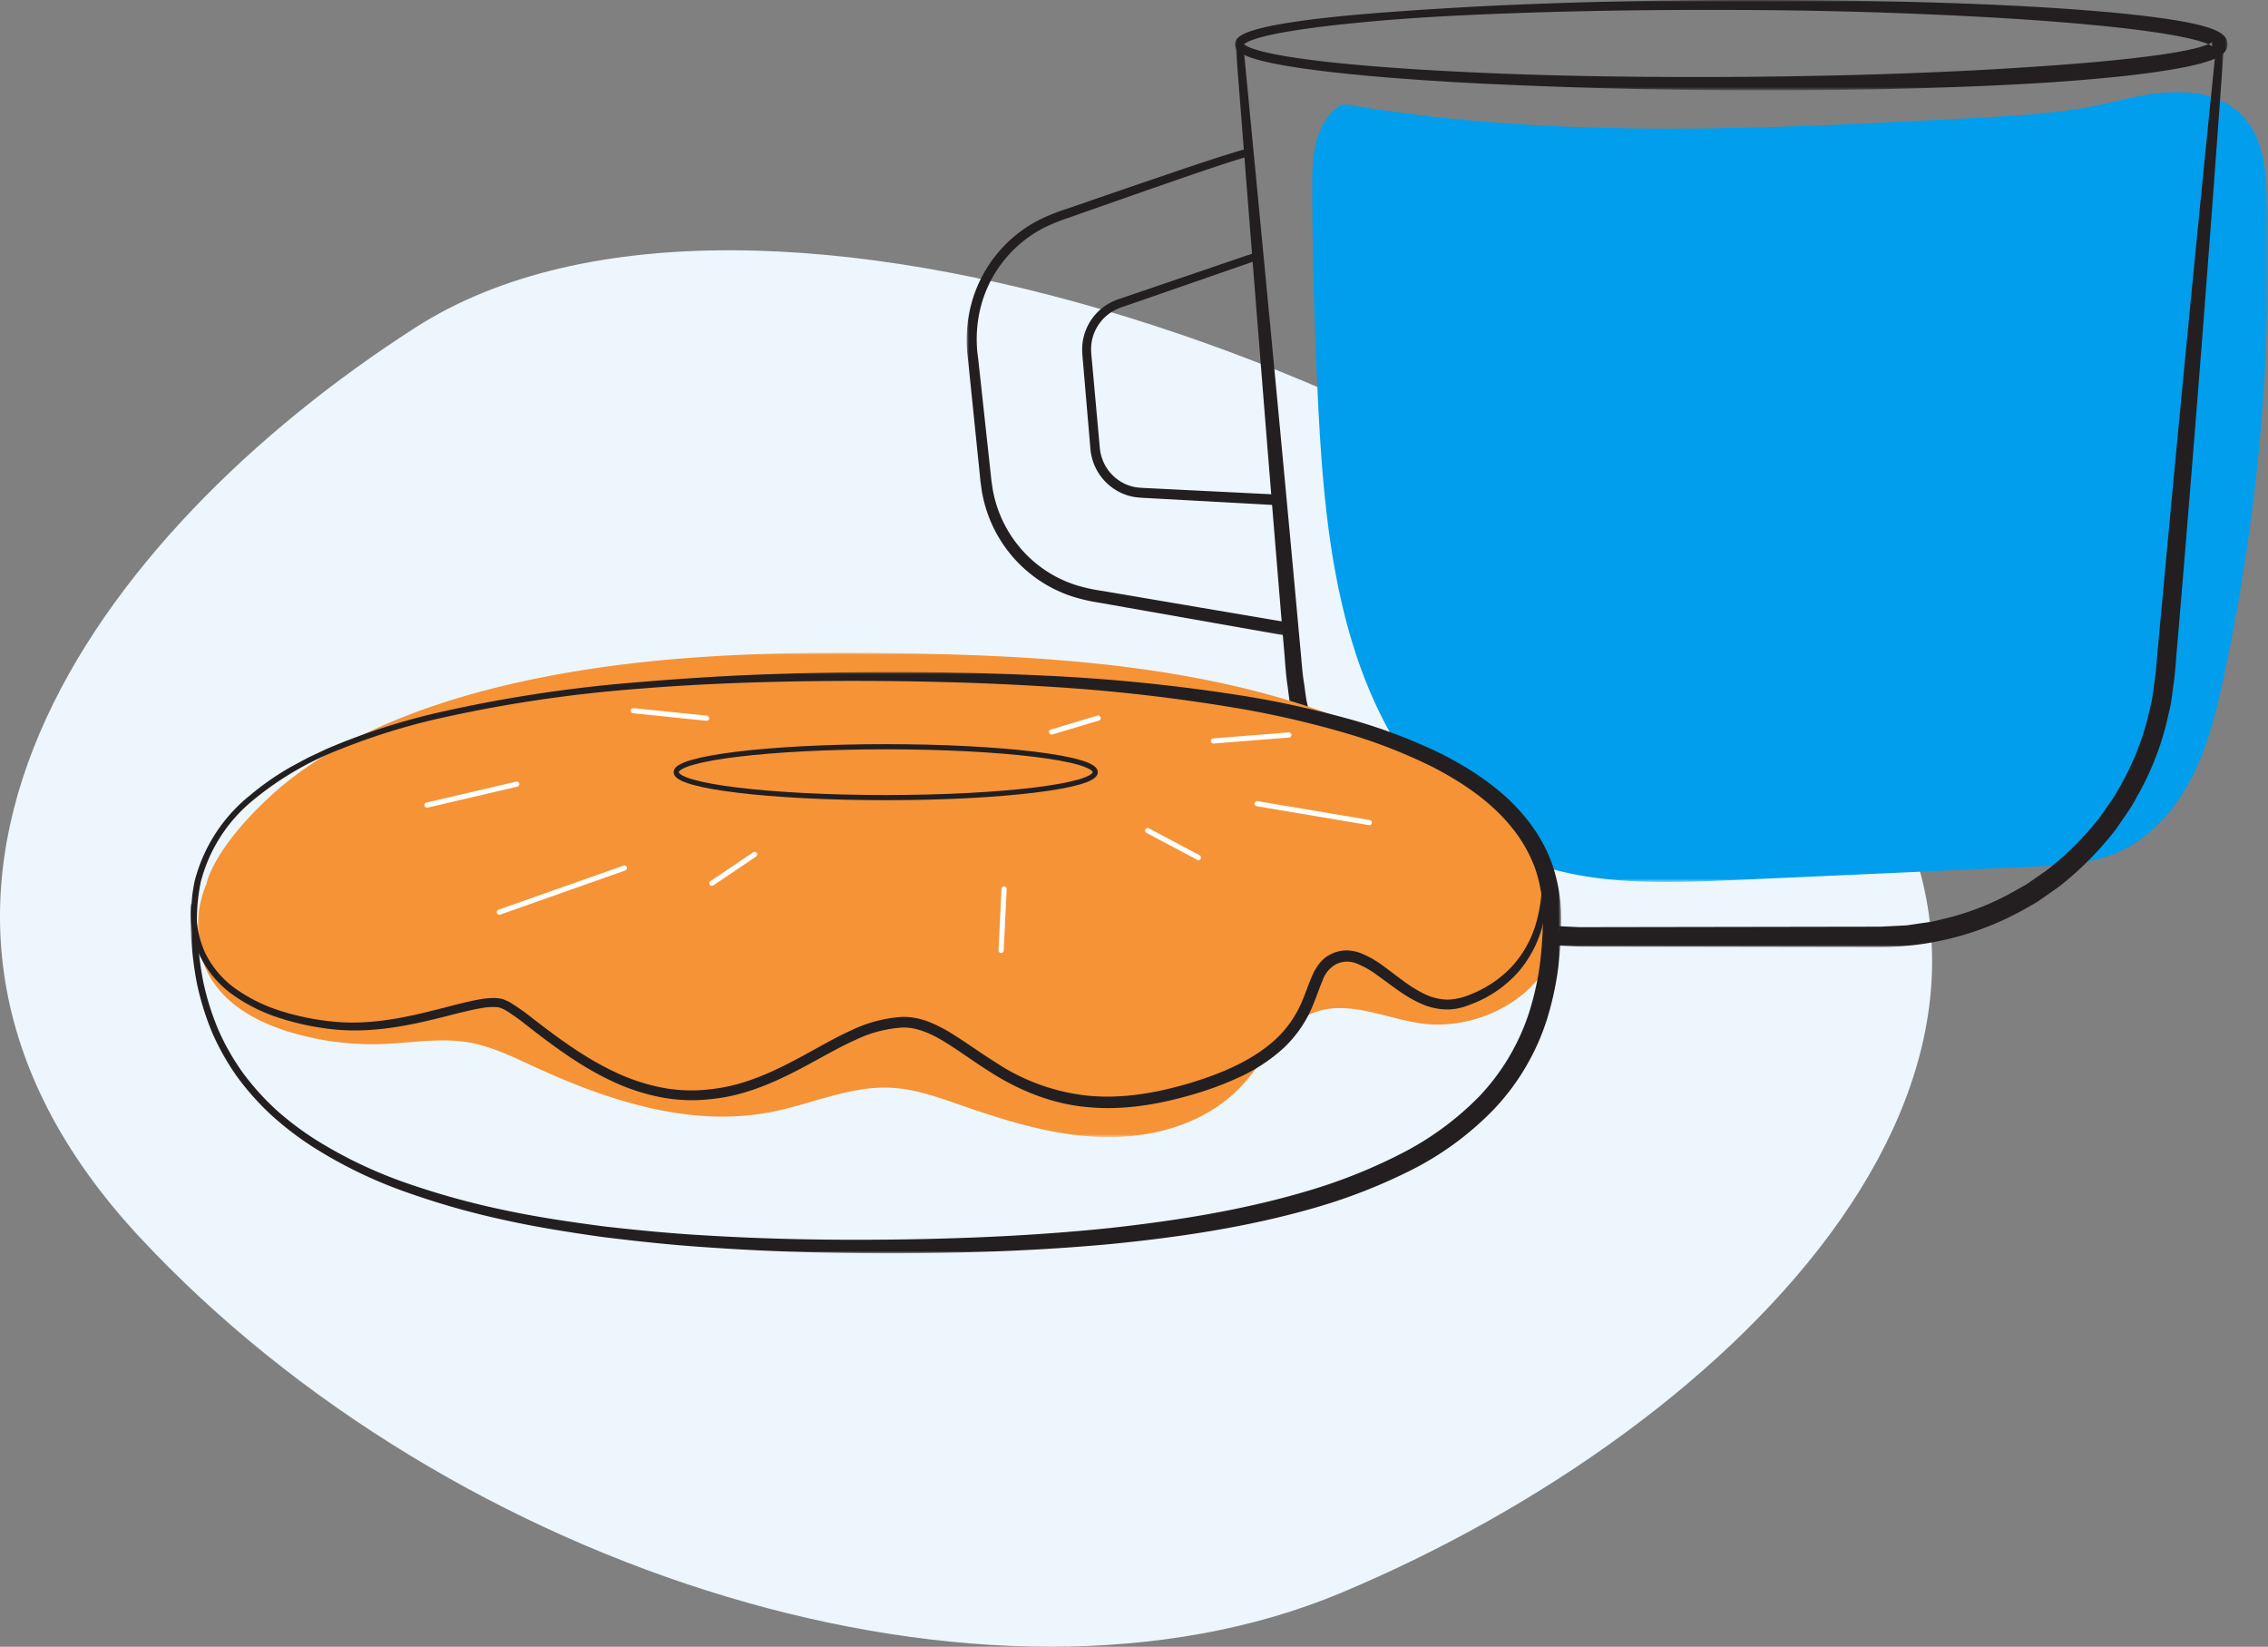
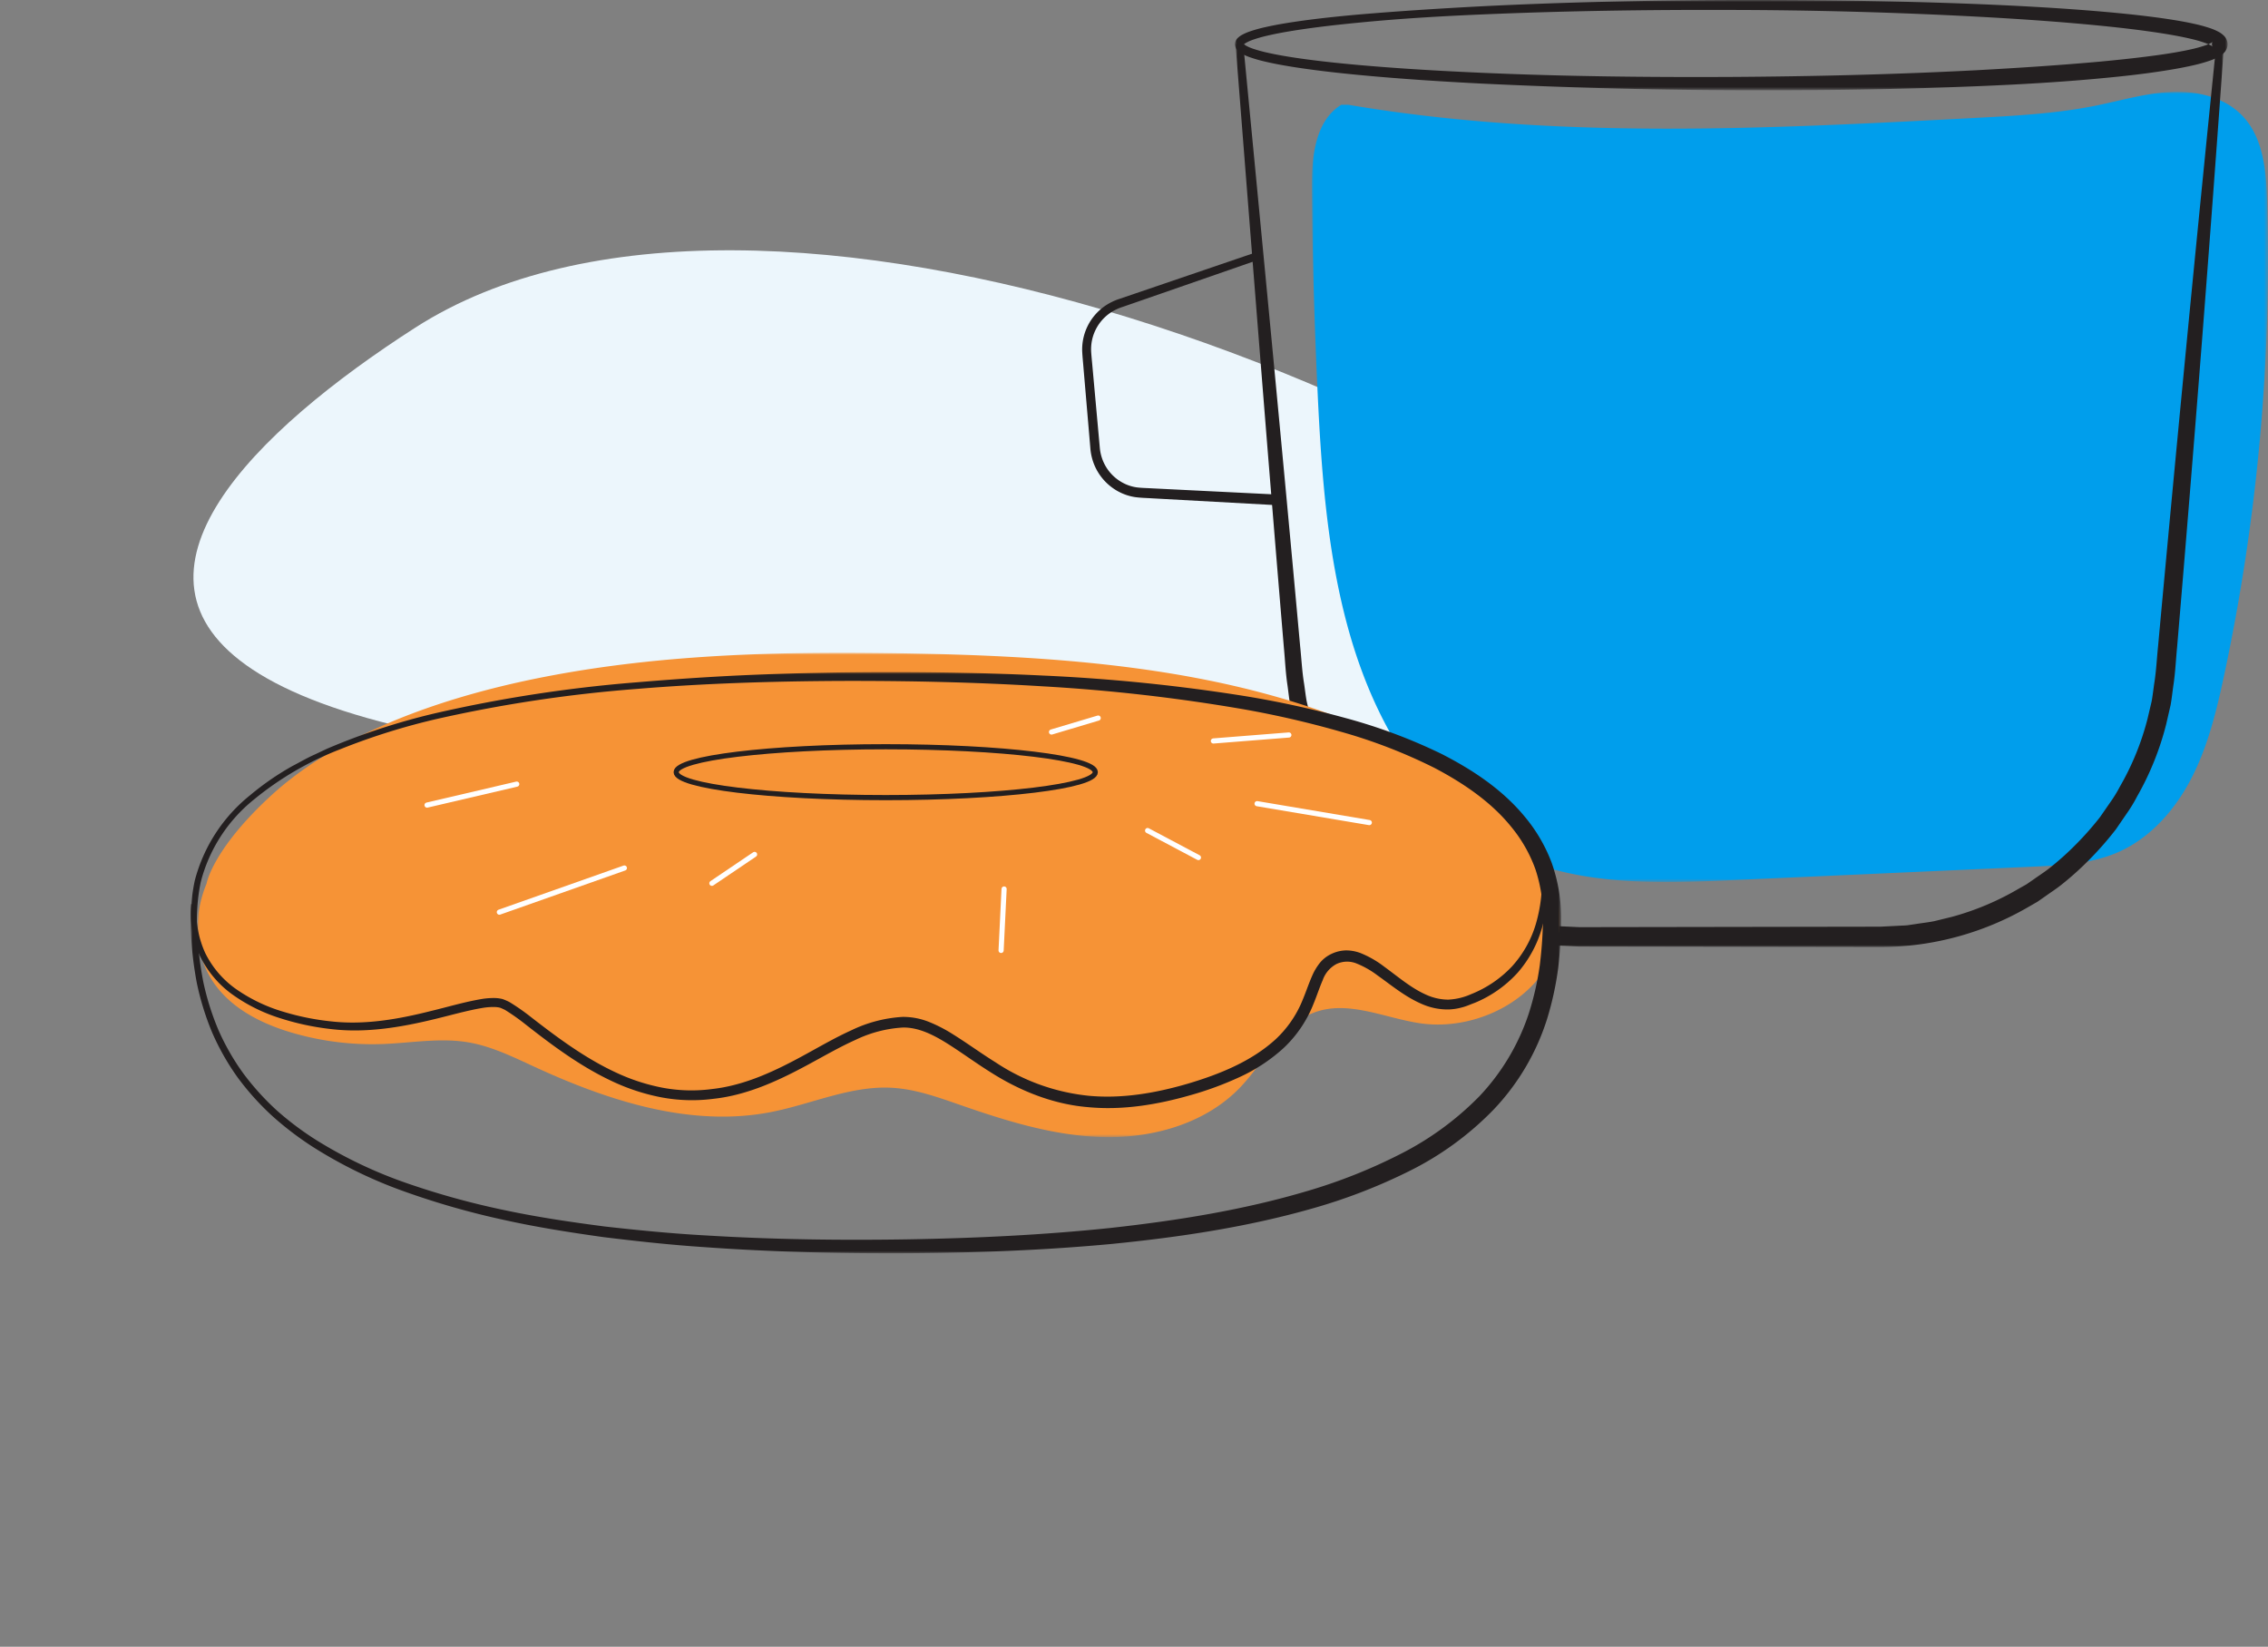
<svg xmlns="http://www.w3.org/2000/svg" width="534.819" height="388.217" viewBox="0 0 534.819 388.217">
  <rect x="0" y="0" width="534.819" height="388.217" fill="#808080" stroke="none" />
  <defs>
    <style>
      .cls-1 {
        fill: #fff;
      }

      .cls-1, .cls-10, .cls-2, .cls-4, .cls-6 {
        fill-rule: evenodd;
      }

      .cls-2 {
        fill: #ecf6fc;
      }

      .cls-3 {
        mask: url(#mask);
      }

      .cls-4 {
        fill: #009eec;
      }

      .cls-5 {
        mask: url(#mask-2-2);
      }

      .cls-6 {
        fill: #231f20;
      }

      .cls-7 {
        mask: url(#mask-3);
      }

      .cls-8 {
        mask: url(#mask-4-2);
      }

      .cls-9 {
        mask: url(#mask-5);
      }

      .cls-10 {
        fill: #f69336;
      }

      .cls-11 {
        mask: url(#mask-6-2);
      }

      .cls-12, .cls-13 {
        fill: none;
        stroke-width: 1.217px;
      }

      .cls-12 {
        stroke: #231f20;
      }

      .cls-13 {
        stroke: #fff;
        stroke-linecap: round;
        stroke-linejoin: round;
      }
    </style>
    <mask id="mask" x="309.338" y="21.644" width="225.48" height="186.29" maskUnits="userSpaceOnUse">
      <g id="mask-2">
        <polygon id="path-1" class="cls-1" points="309.338 21.644 534.818 21.644 534.818 207.933 309.338 207.933 309.338 21.644" />
      </g>
    </mask>
    <mask id="mask-2-2" x="291.354" y="10.256" width="233.103" height="213.016" maskUnits="userSpaceOnUse">
      <g id="mask-4">
        <polygon id="path-3" class="cls-1" points="291.354 10.256 524.457 10.256 524.457 223.27 291.354 223.27 291.354 10.256" />
      </g>
    </mask>
    <mask id="mask-3" x="291.2" y="0" width="234.101" height="21.287" maskUnits="userSpaceOnUse">
      <g id="mask-6">
        <polygon id="path-5" class="cls-1" points="291.2 0.001 525.301 0.001 525.301 21.287 291.2 21.287 291.2 0.001" />
      </g>
    </mask>
    <mask id="mask-4-2" x="227.965" y="34.998" width="76.216" height="114.928" maskUnits="userSpaceOnUse">
      <g id="mask-8">
        <polygon id="path-7" class="cls-1" points="227.965 34.998 304.181 34.998 304.181 149.925 227.965 149.925 227.965 34.998" />
      </g>
    </mask>
    <mask id="mask-5" x="46.59" y="153.887" width="321.203" height="114.196" maskUnits="userSpaceOnUse">
      <g id="mask-10">
        <polygon id="path-9" class="cls-1" points="46.59 153.887 367.793 153.887 367.793 268.083 46.59 268.083 46.59 153.887" />
      </g>
    </mask>
    <mask id="mask-6-2" x="44.965" y="158.431" width="323.174" height="137.031" maskUnits="userSpaceOnUse">
      <g id="mask-12">
        <polygon id="path-11" class="cls-1" points="44.965 158.431 368.138 158.431 368.138 295.461 44.965 295.461 44.965 158.431" />
      </g>
    </mask>
  </defs>
  <title>Celebrate</title>
  <g id="Layer_2" data-name="Layer 2">
    <g id="Layer_1-2" data-name="Layer 1">
-       <path id="Fill-1-Copy-3" class="cls-2" d="M435.004,171.598c61.082,76.774-24.075,164.257-118.78,203.92-82.739,34.653-209.31-4.332-283.37-83.943C-40.957,212.234,22.263,125.814,97.943,77.231c79.599-51.1,256.285,13.21,337.061,94.368" />
+       <path id="Fill-1-Copy-3" class="cls-2" d="M435.004,171.598C-40.957,212.234,22.263,125.814,97.943,77.231c79.599-51.1,256.285,13.21,337.061,94.368" />
      <g id="Yellowfin-Website">
        <g id="Yellowfin-Suite.">
          <g id="Group-13">
            <g id="Group-16">
              <g id="Group-3">
                <g class="cls-3">
                  <path id="Fill-1" class="cls-4" d="M316.293,24.698c-6.324,3.876-7.025,12.691-6.949,20.15q.247,24.317,1.408,48.613c1.379,28.85,4.136,58.962,19.474,83.366,5.85,9.31,13.556,17.624,23.136,22.944,16.498,9.164,36.416,8.564,55.236,7.72q35.32-1.582,70.646-3.167c6.883-.308,13.95-.657,20.264-3.439,7.663-3.374,13.507-10.093,17.336-17.581,3.833-7.487,5.85-15.766,7.609-24.003A469.762,469.762,0,0,0,534.623,47.638c-.209-7.184-.849-15.029-5.754-20.248-4.161-4.425-10.614-5.96-16.66-5.723s-11.912,2.002-17.842,3.208c-9.391,1.908-18.999,2.417-28.564,2.922-49.334,2.602-99.137,5.178-147.851-3.095" />
                </g>
              </g>
              <g id="Group-15">
                <g id="Group-6">
                  <g class="cls-5">
                    <path id="Fill-4" class="cls-6" d="M524.457,10.415q-5.058,71.189-11.085,142.294c-.292,2.984-.403,5.87-.877,8.955-.219,1.52-.37,3.052-.645,4.563l-1.035,4.492a67.865,67.865,0,0,1-6.864,17.045,33.942,33.942,0,0,1-2.387,3.938l-2.605,3.799a76.752,76.752,0,0,1-6.051,6.933,72.559,72.559,0,0,1-6.827,6.164c-1.201.954-2.495,1.782-3.742,2.677l-1.888,1.316-1.995,1.144a69.726,69.726,0,0,1-35.066,9.537l-35.487-.057-35.485-.057-4.58-.224c-.763-.046-1.528-.059-2.287-.133l-2.269-.331c-1.508-.24-3.034-.399-4.529-.708l-4.455-1.089a67.768,67.768,0,0,1-16.845-7.114l-1.989-1.139-1.885-1.311c-1.241-.891-2.534-1.717-3.732-2.666a69.853,69.853,0,0,1-6.807-6.151,76.529,76.529,0,0,1-6.016-6.925l-2.591-3.794a34.116,34.116,0,0,1-2.37-3.928,67.781,67.781,0,0,1-6.801-16.997l-1.02-4.478c-.27-1.505-.419-3.03-.631-4.544-.467-3.067-.572-5.966-.857-8.946-3.986-47.406-7.665-94.84-11.401-142.266l1.804-.159c4.541,47.356,9.14,94.709,13.431,142.085.309,2.934.46,5.99.927,8.8.217,1.427.366,2.865.634,4.282l1.002,4.209a63.57,63.57,0,0,0,6.553,15.923,30.68,30.68,0,0,0,2.26,3.672l2.462,3.538a72.651,72.651,0,0,0,5.711,6.441,70.737,70.737,0,0,0,6.411,5.727c1.123.886,2.341,1.651,3.504,2.485l1.767,1.226,1.87,1.056a63.197,63.197,0,0,0,15.781,6.607L359.636,217.311c1.399.285,2.828.425,4.238.647l2.122.305c.71.067,1.427.074,2.14.113l4.284.202,35.483-.057,35.485-.057,4.275-.213c.712-.044,1.429-.052,2.136-.124l2.116-.311c1.408-.226,2.83-.37,4.225-.658l4.155-1.017a64.355,64.355,0,0,0,15.72-6.618l1.866-1.052,1.761-1.218c1.162-.832,2.375-1.594,3.497-2.474a67.82,67.82,0,0,0,6.391-5.714,72.752,72.752,0,0,0,5.678-6.433l2.444-3.533a30.402,30.402,0,0,0,2.245-3.66,63.328,63.328,0,0,0,6.488-15.878l.989-4.193c.265-1.409.41-2.843.621-4.263.458-2.792.605-5.86.905-8.791q6.506-71.062,13.749-142.057Z" />
                  </g>
                </g>
                <g id="Group-9">
                  <g class="cls-7">
                    <path id="Fill-7" class="cls-6" d="M521.6,10.438c.037.518.213.595.156.553a1.71,1.71,0,0,0-.373-.257,8.947,8.947,0,0,0-1.377-.61,31.094,31.094,0,0,0-3.31-.954c-2.295-.544-4.663-.961-7.038-1.338-4.76-.741-9.577-1.294-14.402-1.778-9.653-.95-19.355-1.605-29.063-2.128q-29.129-1.542-58.341-1.582C388.392,2.28,368.927,2.57,349.489,3.404c-9.721.41-19.436.985-29.105,1.937-4.836.47-9.662,1.009-14.448,1.741-2.39.372-4.773.784-7.101,1.329a32.12,32.12,0,0,0-3.398.967,9.824,9.824,0,0,0-1.504.664c-.458.196-.739.684-.623.396-.11-.29.171.194.631.385a9.941,9.941,0,0,0,1.506.651,32.133,32.133,0,0,0,3.401.939c2.328.529,4.714.924,7.104,1.277,4.784.697,9.614,1.202,14.45,1.636,9.675.856,19.384,1.412,29.1,1.838,19.434.852,38.898,1.065,58.35.976,19.456-.115,38.911-.58,58.321-1.59,9.704-.529,19.401-1.157,29.056-2.024,4.823-.457,9.64-.969,14.404-1.647,2.377-.348,4.747-.738,7.044-1.253a31.531,31.531,0,0,0,3.315-.911,9.365,9.365,0,0,0,1.383-.588,1.916,1.916,0,0,0,.375-.248A1.009,1.009,0,0,0,521.6,10.438m3.701,0a2.981,2.981,0,0,1-.987,2.133,5.217,5.217,0,0,1-1.112.808,12.682,12.682,0,0,1-1.962.874,34.506,34.506,0,0,1-3.716,1.067c-2.451.577-4.885,1-7.321,1.383-4.87.76-9.741,1.292-14.611,1.745-9.741.921-19.491,1.473-29.241,1.871-19.498.797-39.001,1.048-58.497.947q-29.245-.155-58.468-1.562c-9.739-.497-19.475-1.126-29.195-2.056-4.859-.471-9.717-1.015-14.565-1.756-2.423-.377-4.845-.793-7.261-1.361a33.23,33.23,0,0,1-3.629-1.035,11.984,11.984,0,0,1-1.837-.813,4.567,4.567,0,0,1-.952-.688,2.187,2.187,0,0,1-.745-1.557,2.181,2.181,0,0,1,.748-1.551,4.501,4.501,0,0,1,.954-.68,11.93,11.93,0,0,1,1.84-.802A34.015,34.015,0,0,1,298.374,6.397c2.42-.547,4.843-.948,7.266-1.307,4.85-.706,9.706-1.213,14.569-1.651,9.724-.836,19.454-1.444,29.19-1.958C368.872.509,388.361.082,407.852.004c19.491-.037,38.988.176,58.479.958,9.745.399,19.489.93,29.232,1.764,4.87.425,9.739.919,14.613,1.614,2.438.355,4.874.749,7.327,1.298a34.501,34.501,0,0,1,3.721,1.024,12.687,12.687,0,0,1,1.965.854,5.179,5.179,0,0,1,1.116.797,2.961,2.961,0,0,1,.995,2.126" />
                  </g>
                </g>
                <path id="Fill-10" class="cls-6" d="M296.91,61.189l-28.633,9.937-3.582,1.24a11.263,11.263,0,0,0-3.111,1.553,10.397,10.397,0,0,0-4.278,8.966c.072,1.183.217,2.505.324,3.751l.688,7.583.688,7.581.344,3.792a10.583,10.583,0,0,0,.857,3.311,10.318,10.318,0,0,0,4.565,4.916,9.855,9.855,0,0,0,3.214,1.069c1.065.15,2.418.166,3.655.24l30.254,1.496-.129,2.511-30.247-1.662c-1.28-.087-2.456-.087-3.894-.285a12.174,12.174,0,0,1-3.933-1.333,12.625,12.625,0,0,1-5.547-6.036,12.91,12.91,0,0,1-1.019-4.028l-.322-3.794-.649-7.585-.647-7.587c-.099-1.283-.232-2.486-.307-3.836a12.48,12.48,0,0,1,5.196-10.743,13.234,13.234,0,0,1,3.644-1.806l3.587-1.222,28.686-9.778Z" />
                <g id="Group-14">
                  <g class="cls-8">
-                     <path id="Fill-12" class="cls-6" d="M294.587,36.787c-8.075,2.416-16.167,5.335-24.222,8.099l-12.083,4.234-6.038,2.132a45.948,45.948,0,0,0-5.819,2.324,29.111,29.111,0,0,0-15.115,18.622,30.829,30.829,0,0,0-.647,12.329l1.39,12.795,1.392,12.795.347,3.198c.164,1.026.261,2.043.496,3.045a29.027,29.027,0,0,0,9.086,15.673,28.669,28.669,0,0,0,10.565,5.968,41.305,41.305,0,0,0,6.064,1.314l6.312,1.074,12.622,2.144,25.244,4.291-.531,3.102-25.217-4.45-12.609-2.226-6.303-1.113a43.847,43.847,0,0,1-6.422-1.444,31.427,31.427,0,0,1-11.541-6.616,31.709,31.709,0,0,1-9.822-17.182c-.246-1.087-.351-2.213-.517-3.307l-.327-3.2-1.309-12.804-1.309-12.802a33.212,33.212,0,0,1,.792-13.192,31.355,31.355,0,0,1,16.4-19.962,48.076,48.076,0,0,1,6.08-2.39l6.053-2.093,12.118-4.16c8.114-2.727,16.11-5.563,24.413-7.986Z" />
-                   </g>
+                     </g>
                </g>
              </g>
            </g>
            <g id="Group-30">
              <g class="cls-9">
                <path class="cls-10" d="M63.843,187.628c13.83-12.747,35.908-22.476,64.57-28.059,28.661-5.582,58.06-6.066,87.253-5.501,45.909.89,94.412,5.234,131.811,31.929,11.268,8.042,22.054,20.242,20.081,33.963-2.072,14.412-18.587,23.473-32.946,21.237-8.252-1.286-16.71-5.408-24.557-2.551-7.852,2.856-11.711,11.479-17.459,17.552-8.052,8.508-20.279,12.066-31.979,11.877s-23.073-3.717-34.128-7.561c-5.265-1.829-10.593-3.758-16.157-4.07-9.694-.543-18.912,3.834-28.439,5.704-18.891,3.707-38.301-2.567-55.793-10.622-5.094-2.346-10.201-4.878-15.73-5.806-6.605-1.106-13.347.148-20.038.405A67.278,67.278,0,0,1,68.792,243.441c-7.456-2.195-14.892-6.021-18.972-12.647-4.081-6.631-4.114-15.288-1.112-22.473,0,0,1.306-7.946,15.135-20.693" />
              </g>
              <g id="Group-29">
                <g class="cls-11">
                  <path class="cls-6" d="M363.868,215.923a35.425,35.425,0,0,0-1.824-11.064,33.442,33.442,0,0,0-5.552-9.778c-4.763-5.955-11.32-10.413-18.211-14.039a124.495,124.495,0,0,0-21.985-8.506,225.745,225.745,0,0,0-23.154-5.346,418.482,418.482,0,0,0-47.395-5.4c-15.901-.973-31.849-1.312-47.794-1.263-15.943.088-31.89.568-47.777,1.886a327.106,327.106,0,0,0-47.211,7.09,155.497,155.497,0,0,0-22.73,7.131,74.05,74.05,0,0,0-20.424,11.911,36.646,36.646,0,0,0-12.488,19.457,44.828,44.828,0,0,0-.803,11.729,81.813,81.813,0,0,0,1.423,11.775,63.168,63.168,0,0,0,3.544,11.271,55.854,55.854,0,0,0,5.853,10.232,61.792,61.792,0,0,0,7.909,8.75,71.321,71.321,0,0,0,9.46,7.09,105.449,105.449,0,0,0,21.404,10.148,184.968,184.968,0,0,0,22.935,6.31c7.772,1.655,15.646,2.805,23.528,3.834,7.904.891,15.824,1.669,23.773,2.106,15.888.974,31.828,1.181,47.753.927,15.923-.268,31.84-1.024,47.645-2.672,15.779-1.74,31.514-4.247,46.639-8.751a126.432,126.432,0,0,0,21.831-8.683,70.839,70.839,0,0,0,18.64-13.625,52.075,52.075,0,0,0,11.663-19.559,68.117,68.117,0,0,0,2.572-11.283,100.055,100.055,0,0,0,.776-11.678m4.271,0a104.23,104.23,0,0,1-.7,12.254,72.642,72.642,0,0,1-2.639,12.101A54.909,54.909,0,0,1,352.186,261.609a72.45,72.45,0,0,1-19.891,14.486A130.862,130.862,0,0,1,309.593,284.861c-15.557,4.452-31.517,6.811-47.469,8.402-15.973,1.496-31.987,2.085-47.986,2.188-15.998.086-32.004-.289-47.976-1.436-7.988-.525-15.953-1.394-23.903-2.371-7.934-1.115-15.858-2.356-23.69-4.107a186.982,186.982,0,0,1-23.146-6.621,107.504,107.504,0,0,1-21.682-10.554,75.323,75.323,0,0,1-9.623-7.352,63.296,63.296,0,0,1-8.103-9.035,57.498,57.498,0,0,1-5.989-10.566,64.633,64.633,0,0,1-3.595-11.589A83.229,83.229,0,0,1,45.025,219.794a46.291,46.291,0,0,1,.887-12.123,38.052,38.052,0,0,1,13.02-20.159,64.657,64.657,0,0,1,9.942-6.875c1.787-.923,3.52-1.957,5.36-2.766l2.727-1.286c.916-.411,1.851-.776,2.776-1.166a156.589,156.589,0,0,1,22.902-7.271,328.651,328.651,0,0,1,47.403-7.285c7.967-.672,15.943-1.227,23.926-1.614,7.984-.374,15.974-.598,23.966-.732,15.981-.22,31.971-.03,47.953.74a421.266,421.266,0,0,1,47.786,4.862,229.084,229.084,0,0,1,23.557,5.141A127.899,127.899,0,0,1,339.954,177.746c7.227,3.699,14.264,8.301,19.622,14.811a37.465,37.465,0,0,1,6.349,10.899A39.636,39.636,0,0,1,368.139,215.923" />
                </g>
                <path class="cls-6" d="M46.382,213.214a23.241,23.241,0,0,0,2.004,11.438,22.631,22.631,0,0,0,7.58,8.728,38.369,38.369,0,0,0,10.618,5.067,59.748,59.748,0,0,0,11.629,2.356c7.875.869,15.791-.533,23.523-2.489,3.895-.936,7.73-2.096,11.822-2.792a17.403,17.403,0,0,1,3.207-.237,8.441,8.441,0,0,1,1.738.24,14.263,14.263,0,0,1,1.596.686,50.529,50.529,0,0,1,5.078,3.537c6.352,4.937,12.781,9.695,19.955,13.042a46.359,46.359,0,0,0,11.158,3.647,36.913,36.913,0,0,0,11.65.298c7.822-.869,15.065-4.347,22.049-8.186,3.516-1.919,7.017-3.956,10.76-5.655a32.092,32.092,0,0,1,12.07-3.161,16.411,16.411,0,0,1,6.36,1.227,34.865,34.865,0,0,1,5.55,2.88c3.482,2.173,6.707,4.543,10.082,6.634a48.459,48.459,0,0,0,21.912,7.852c7.809.733,15.687-.606,23.293-2.824,7.56-2.235,15.076-5.282,20.773-10.475a25.91,25.91,0,0,0,6.43-9.403c.76-1.801,1.369-3.696,2.235-5.653a13.28,13.28,0,0,1,1.717-2.887,7.758,7.758,0,0,1,2.806-2.208,8.363,8.363,0,0,1,3.467-.821,9.68,9.68,0,0,1,3.406.639,23.613,23.613,0,0,1,5.526,3.169c3.303,2.402,6.319,5.02,9.78,6.574a12.727,12.727,0,0,0,5.342,1.225,14.926,14.926,0,0,0,5.419-1.295,26.88,26.88,0,0,0,9.533-6.435,25.691,25.691,0,0,0,5.705-10.056,35.95,35.95,0,0,0,1.42-11.694l1.286-.067a37.377,37.377,0,0,1-1.135,12.22,27.515,27.515,0,0,1-5.805,10.935,28.219,28.219,0,0,1-10.165,7.152c-.996.35-1.889.791-2.971,1.062a13.233,13.233,0,0,1-3.248.496,15.069,15.069,0,0,1-6.345-1.329c-3.935-1.711-7.11-4.401-10.325-6.672a21.256,21.256,0,0,0-4.907-2.807,5.906,5.906,0,0,0-4.833.107,6.867,6.867,0,0,0-3.219,3.8c-.759,1.729-1.381,3.679-2.174,5.592A28.72,28.72,0,0,1,302.692,247.071a40.21,40.21,0,0,1-10.392,6.853,77.424,77.424,0,0,1-11.516,4.245c-7.8,2.241-16.062,3.639-24.312,2.832-8.269-.69-16.188-3.926-23.037-8.323-3.454-2.163-6.713-4.571-10.051-6.669-3.317-2.074-6.86-3.851-10.516-3.768a29.694,29.694,0,0,0-11.114,2.902c-3.591,1.611-7.064,3.609-10.611,5.531-7.05,3.84-14.647,7.483-22.922,8.373a39.14,39.14,0,0,1-12.349-.363,48.67,48.67,0,0,1-11.689-3.862c-7.423-3.497-14-8.423-20.313-13.365a49.518,49.518,0,0,0-4.797-3.38c-.397-.185-.771-.369-1.163-.512a6.418,6.418,0,0,0-1.242-.165,15.636,15.636,0,0,0-2.795.203c-3.842.638-7.729,1.784-11.652,2.715-7.82,1.893-16.034,3.27-24.207,2.279a61.499,61.499,0,0,1-11.942-2.554,39.945,39.945,0,0,1-11.006-5.405,24.128,24.128,0,0,1-7.965-9.386,24.613,24.613,0,0,1-2.005-12.127Z" />
                <path id="Stroke-9" class="cls-12" d="M258.28,182.04c0,3.311-22.123,5.996-49.415,5.996-27.29,0-49.415-2.685-49.415-5.996s22.125-5.996,49.415-5.996C236.156,176.044,258.28,178.729,258.28,182.04Z" />
                <path id="Stroke-11" class="cls-13" d="M121.853,184.856l-21.151,4.944" />
                <path id="Stroke-13" class="cls-13" d="M147.235,204.637l-29.481,10.405" />
                <path id="Stroke-15" class="cls-13" d="M236.776,209.583l-.705,14.482" />
                <path id="Stroke-17" class="cls-13" d="M286.131,174.681l17.798-1.409" />
                <path id="Stroke-19" class="cls-13" d="M270.618,195.807l11.985,6.358" />
-                 <path id="Stroke-21" class="cls-13" d="M166.624,169.313l-17.274-1.766" />
                <path id="Stroke-23" class="cls-13" d="M177.939,201.432l-10.07,6.805" />
                <path id="Stroke-25" class="cls-13" d="M296.435,189.464l26.462,4.459" />
                <path id="Stroke-27" class="cls-13" d="M247.959,172.57l11.007-3.286" />
              </g>
            </g>
          </g>
        </g>
      </g>
    </g>
  </g>
</svg>